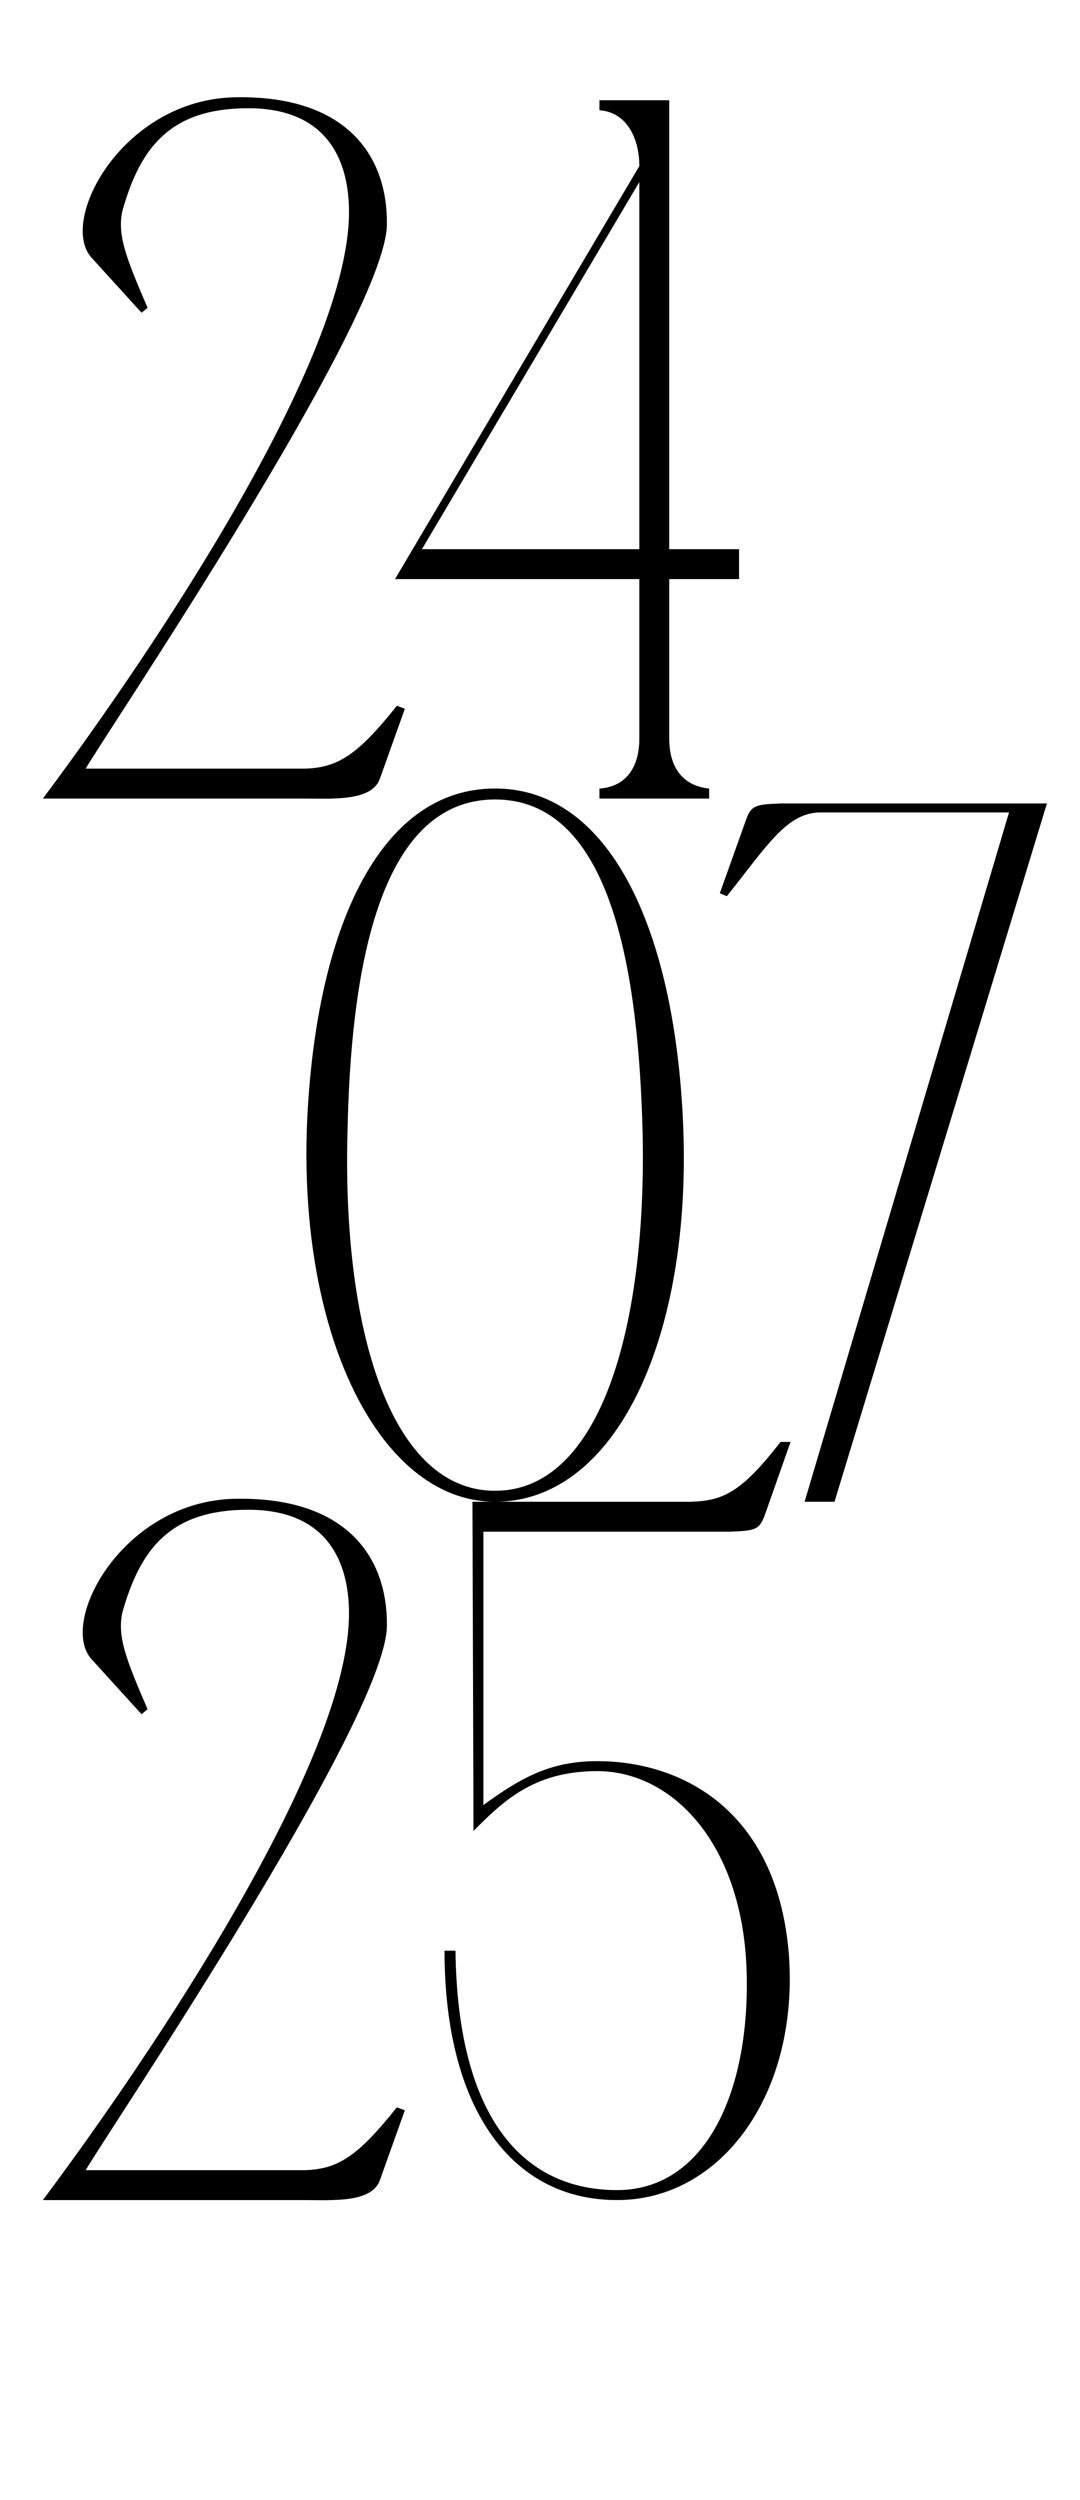
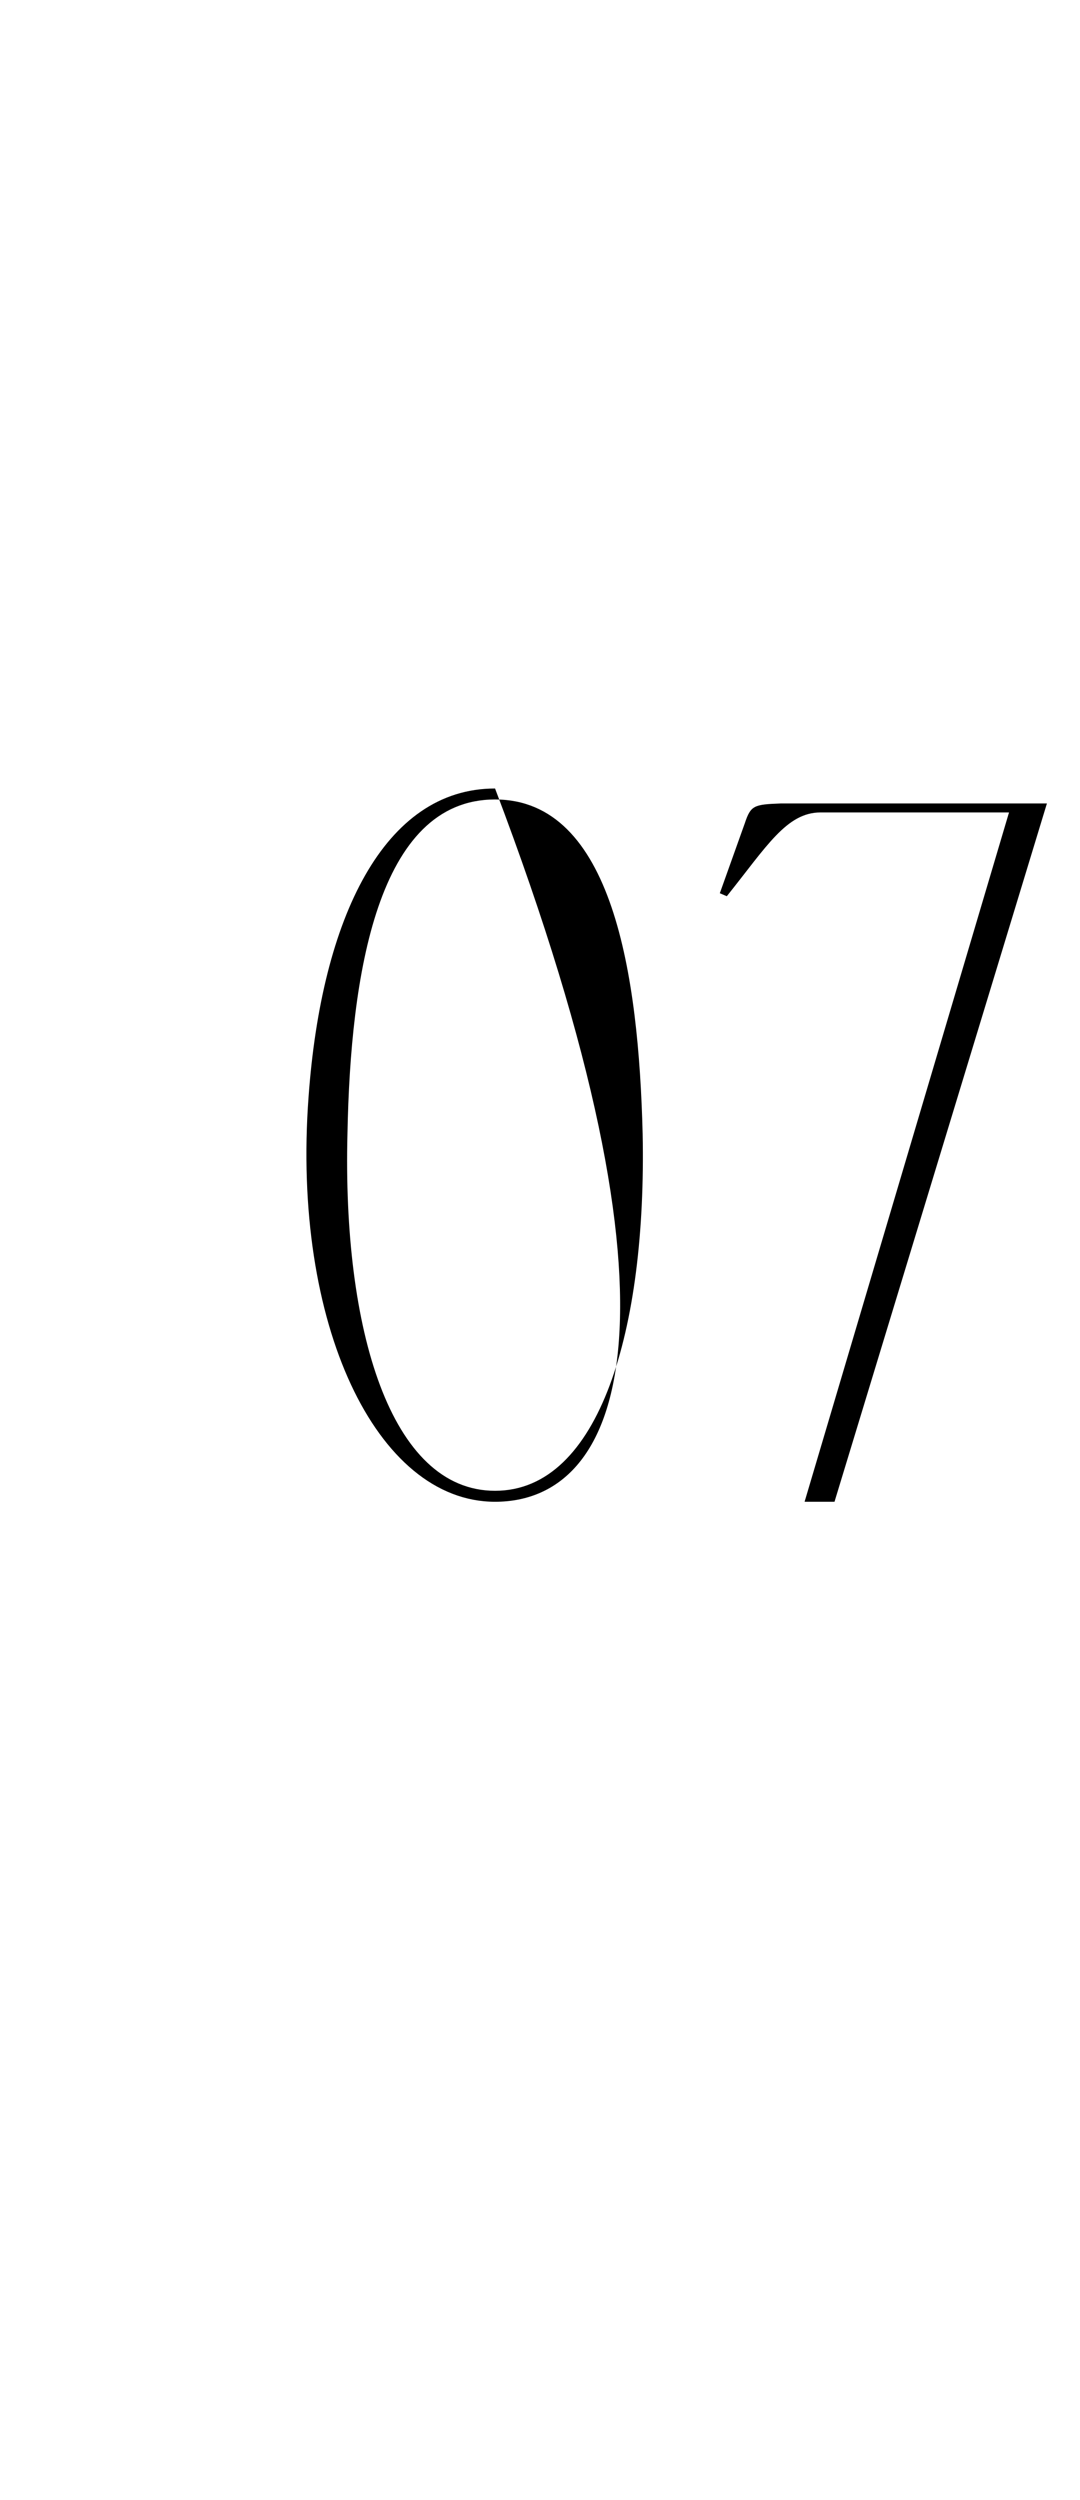
<svg xmlns="http://www.w3.org/2000/svg" width="1083" height="2506" viewBox="0 0 1083 2506" fill="none">
-   <path d="M235.969 97.5C347.969 95.5 388.969 156.5 387.969 225.5C385.969 321.5 101.969 741.5 85.969 770.5H305.969C338.969 769.5 358.969 756.5 397.969 707.5L405.969 710.5L380.969 780.5C372.969 803.5 332.969 800.5 305.969 800.5H42.969C126.969 688.5 349.969 370.5 349.969 212.5C349.969 160.5 327.969 108.5 248.969 108.5C170.969 108.5 140.969 147.5 122.969 210.5C116.969 235.5 126.969 259.5 147.969 308.5L141.969 313.5L91.969 258.5C57.969 221.5 122.969 99.5 235.969 97.5ZM741.109 550.5V580.5H671.109V740.5C671.109 767.5 683.109 787.5 711.109 790.5V800.5H601.109V790.5C629.109 788.5 641.109 767.5 641.109 740.5V580.5H396.109L641.109 166.5C641.109 139.5 629.109 112.5 601.109 110.5V100.5H671.109V550.5H741.109ZM641.109 182.5L423.109 550.5H641.109V182.5Z" fill="black" />
-   <path d="M496.43 790.41C606.43 790.41 670.43 919.41 683.43 1099.41C700.43 1327.41 622.43 1505.41 496.43 1505.41C377.43 1505.41 292.43 1327.41 309.43 1099.41C322.43 919.41 385.43 790.41 496.43 790.41ZM496.43 1494.41C601.43 1494.41 648.43 1332.41 644.43 1136.41C640.43 977.41 614.43 801.41 496.43 801.41C378.43 801.41 351.43 977.41 348.43 1136.41C343.43 1332.41 391.43 1494.41 496.43 1494.41ZM1020.82 805.41H1049.82L836.82 1505.41H806.82L1011.82 814.41H822.82C788.82 814.41 768.82 848.41 728.82 898.41L721.82 895.41L746.82 825.41C752.82 807.41 755.82 806.41 782.82 805.41H1020.82Z" fill="black" />
-   <path d="M235.969 1502.41C347.969 1500.41 388.969 1561.41 387.969 1630.41C385.969 1726.41 101.969 2146.41 85.969 2175.41H305.969C338.969 2174.41 358.969 2161.41 397.969 2112.41L405.969 2115.41L380.969 2185.41C372.969 2208.41 332.969 2205.41 305.969 2205.41H42.969C126.969 2093.41 349.969 1775.41 349.969 1617.41C349.969 1565.41 327.969 1513.41 248.969 1513.41C170.969 1513.41 140.969 1552.41 122.969 1615.41C116.969 1640.41 126.969 1664.41 147.969 1713.41L141.969 1718.41L91.969 1663.41C57.969 1626.41 122.969 1504.41 235.969 1502.41ZM445.758 1955.41H456.758C458.758 2123.41 524.758 2195.41 618.758 2195.41C706.758 2195.41 751.758 2098.41 748.758 1978.41C745.758 1850.41 675.758 1775.41 598.758 1775.41C534.758 1775.41 503.758 1806.41 474.758 1835.41V1815.41L473.758 1505.41H692.758C725.758 1504.41 743.758 1495.41 782.758 1445.41H792.758L767.758 1516.41C761.758 1533.41 758.758 1534.41 731.758 1535.41H682.758H484.758V1809.41C521.758 1782.41 551.758 1765.41 598.758 1765.41C683.758 1765.41 777.758 1814.41 790.758 1955.41C802.758 2096.41 724.758 2205.41 618.758 2205.41C512.758 2205.41 445.758 2113.41 445.758 1955.41Z" fill="black" />
+   <path d="M496.43 790.41C700.43 1327.41 622.43 1505.41 496.43 1505.41C377.43 1505.41 292.43 1327.41 309.43 1099.41C322.43 919.41 385.43 790.41 496.43 790.41ZM496.43 1494.41C601.43 1494.41 648.43 1332.41 644.43 1136.41C640.43 977.41 614.43 801.41 496.43 801.41C378.43 801.41 351.43 977.41 348.43 1136.41C343.43 1332.41 391.43 1494.41 496.43 1494.41ZM1020.82 805.41H1049.82L836.82 1505.41H806.82L1011.82 814.41H822.82C788.82 814.41 768.82 848.41 728.82 898.41L721.82 895.41L746.82 825.41C752.82 807.41 755.82 806.41 782.82 805.41H1020.82Z" fill="black" />
</svg>